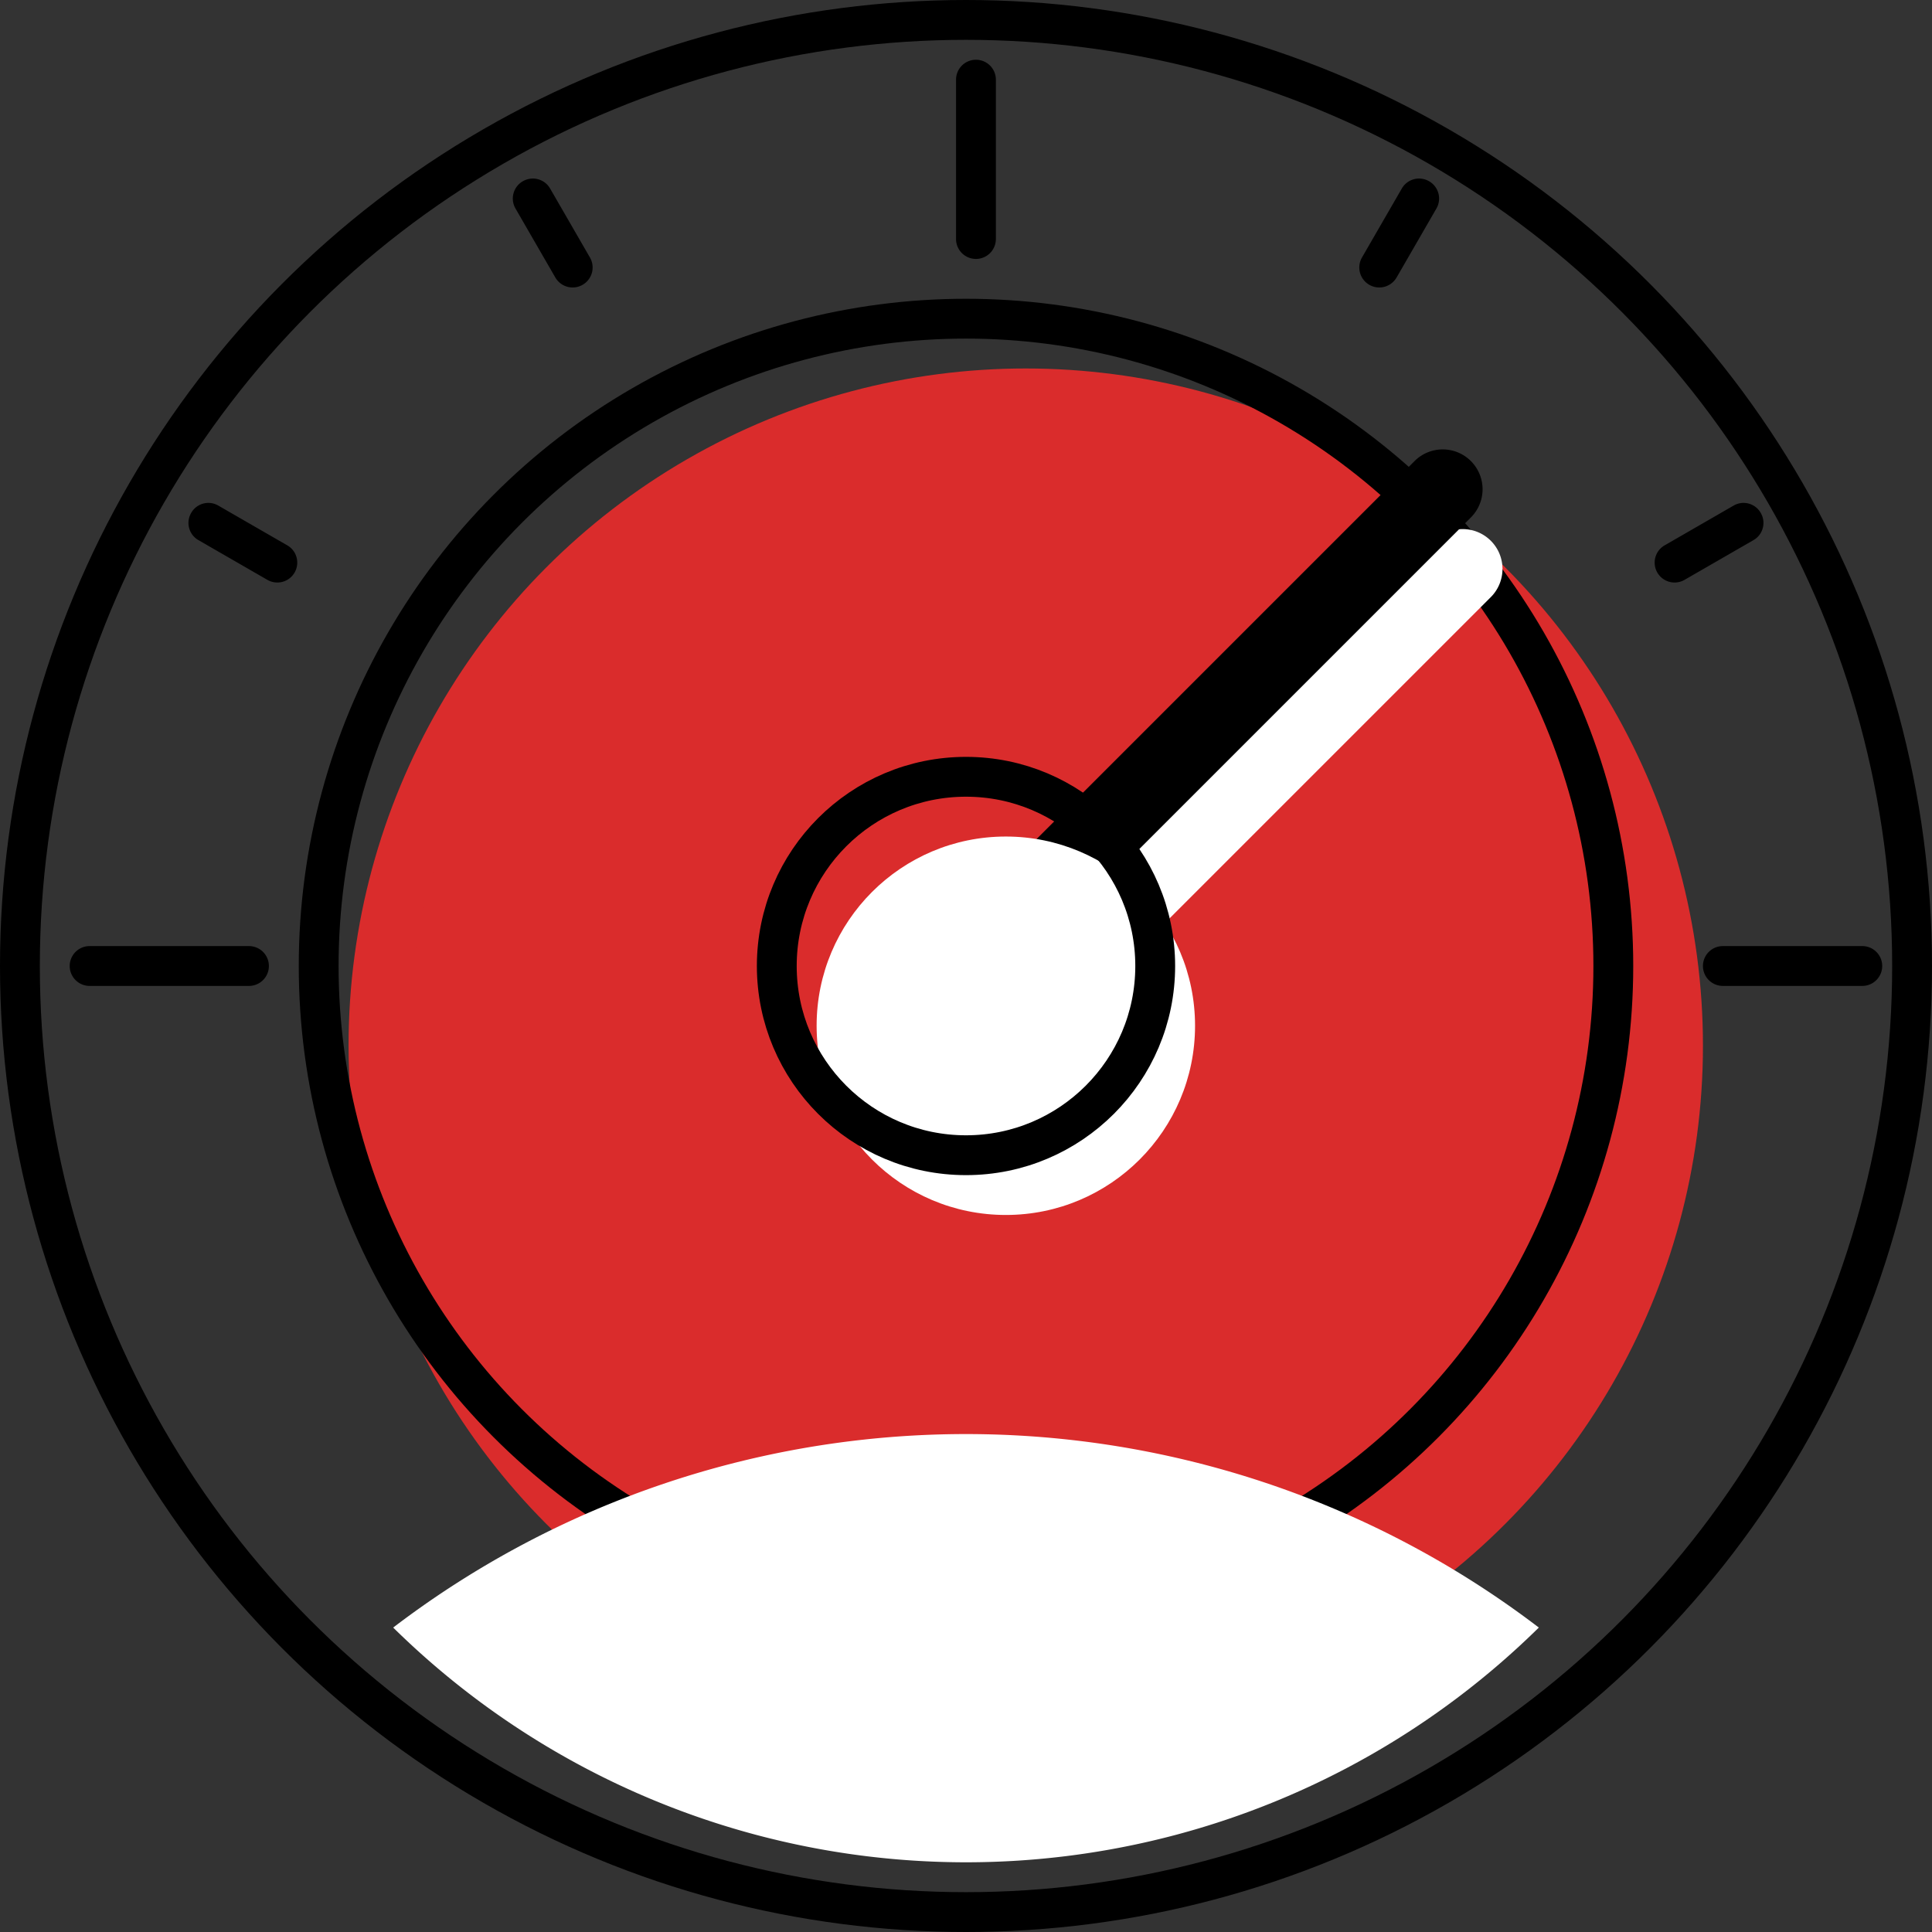
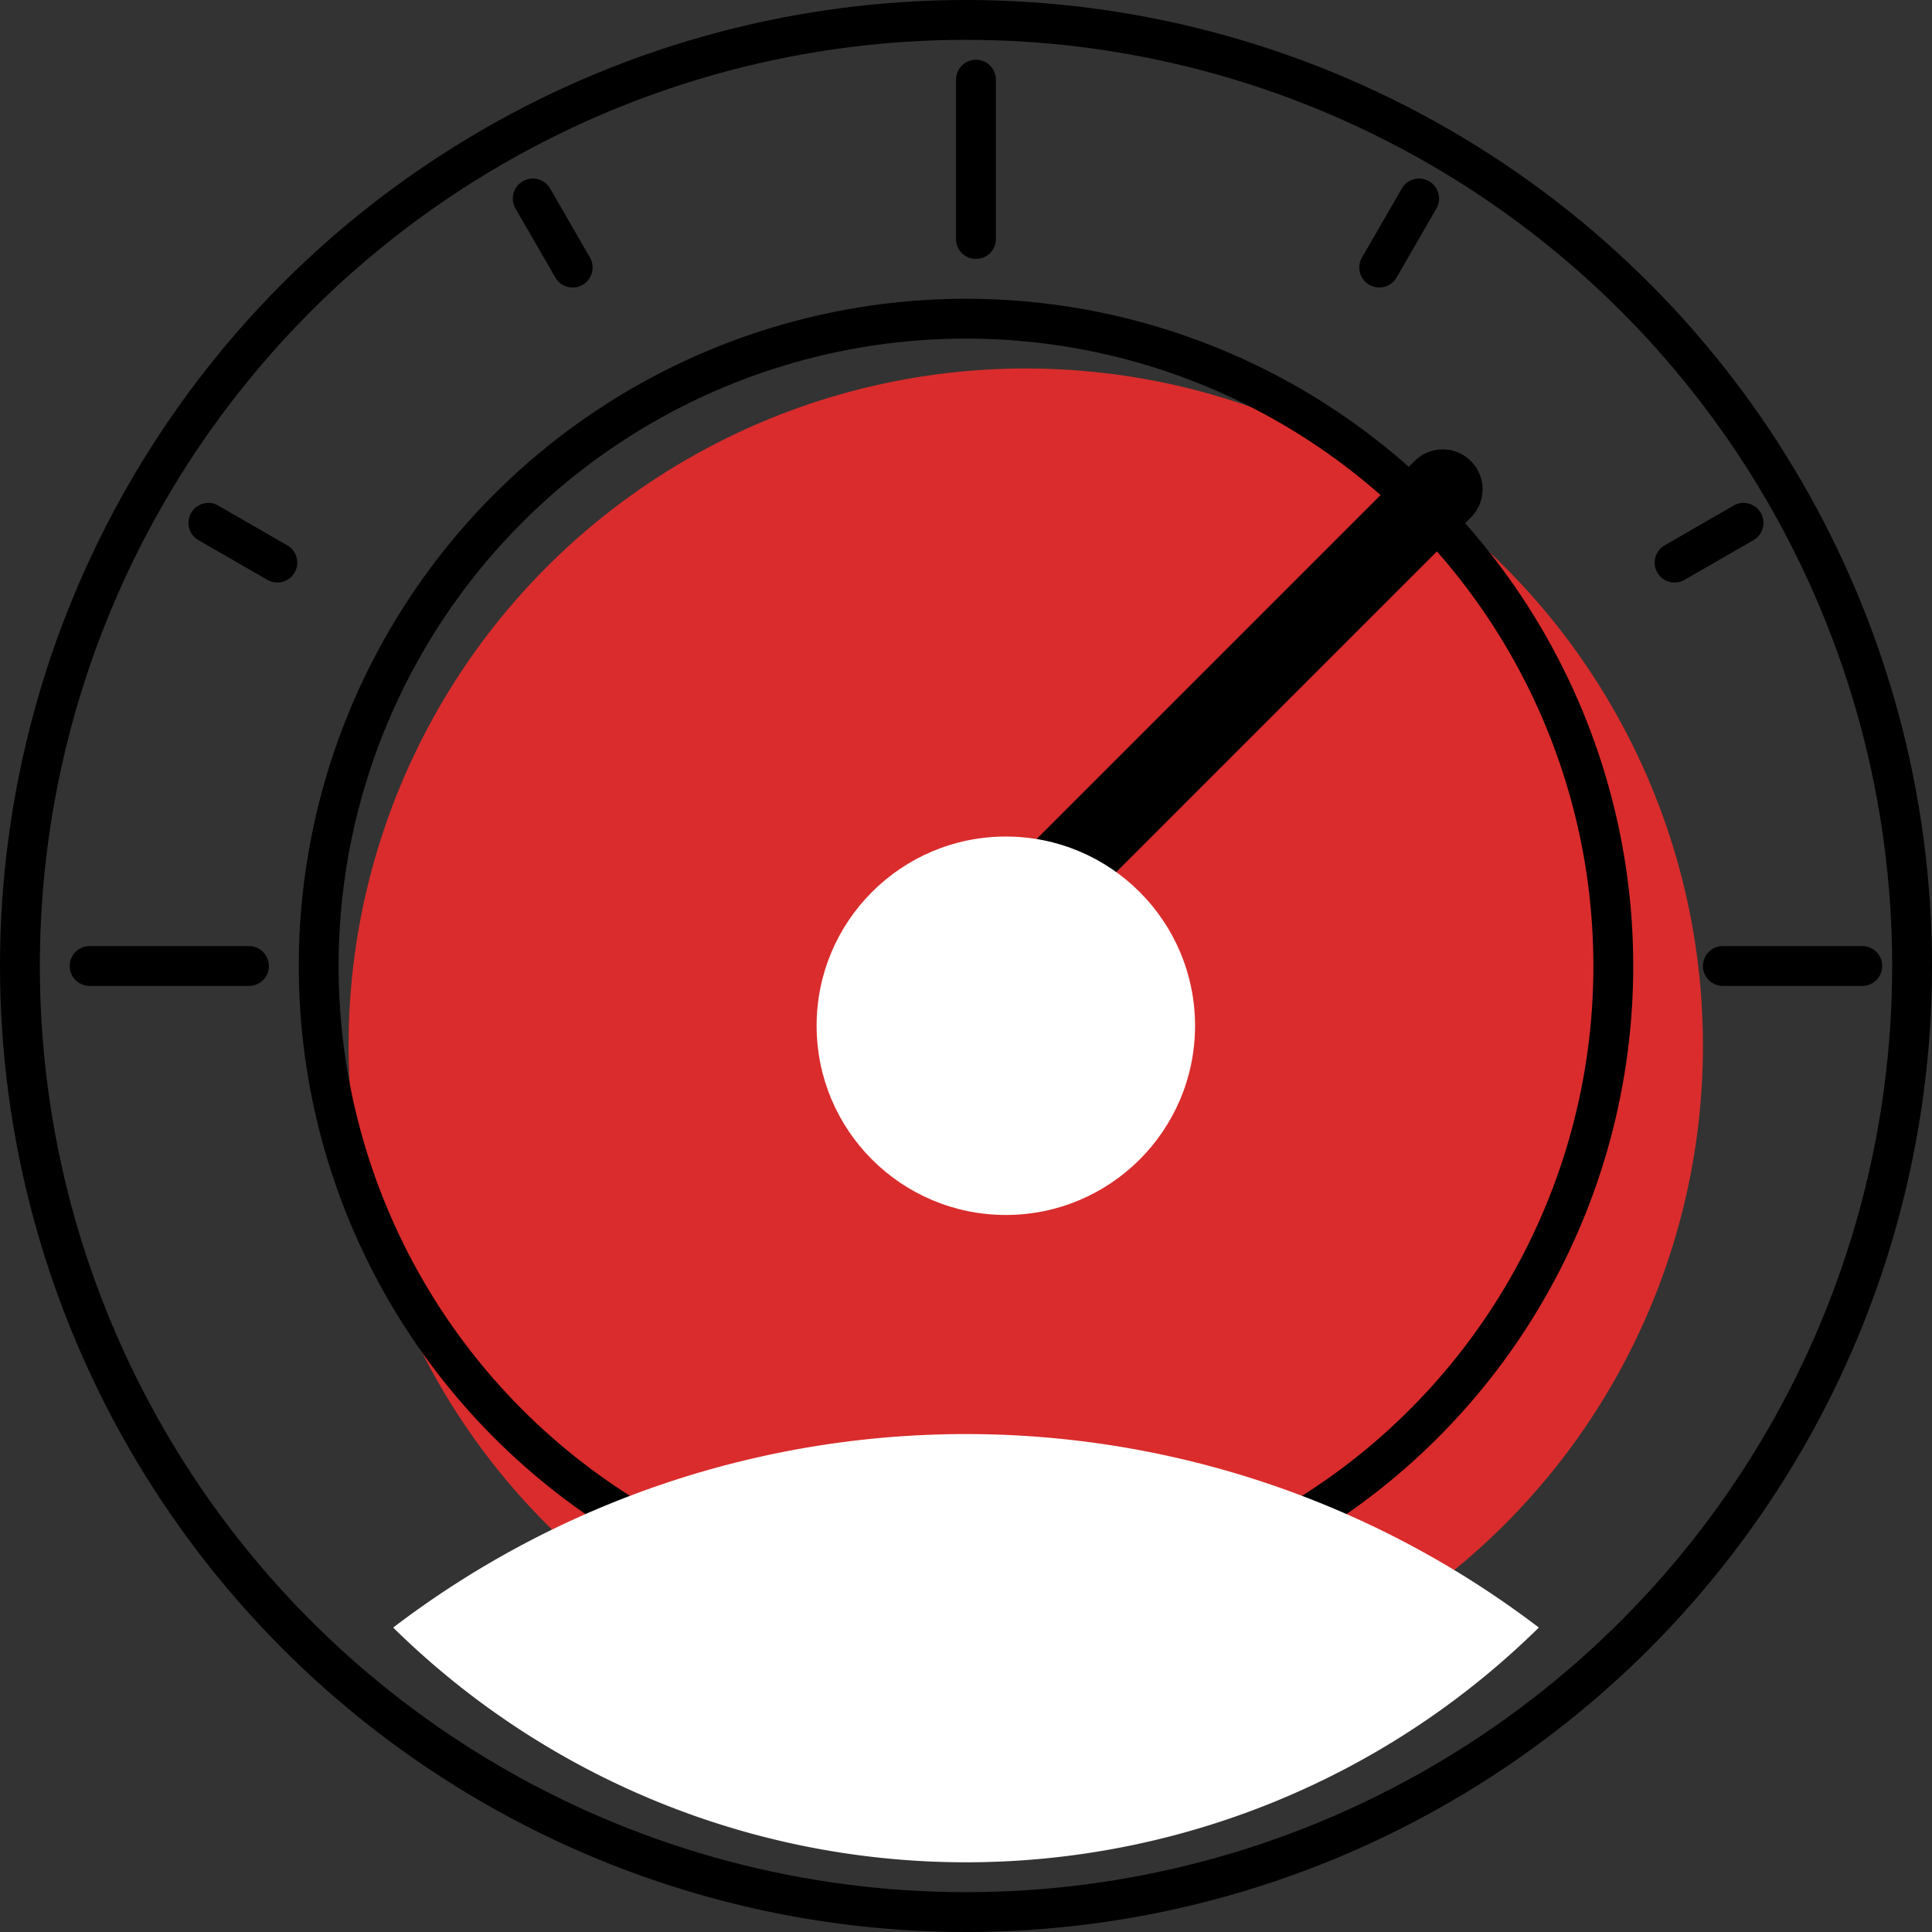
<svg xmlns="http://www.w3.org/2000/svg" width="97" height="97" viewBox="0 0 97 97">
  <rect x="0" y="0" width="97" height="97" fill="#333333" stroke="none" />
  <defs>
    <style>
      .cls-1, .cls-2 {
        fill: #da2c2c;
        stroke-linejoin: round;
      }

      .cls-1 {
        stroke: #da2c2c;
        stroke-width: 3px;
      }

      .cls-2 {
        fill-opacity: 0;
        stroke: #000;
        stroke-width: 2px;
      }

      .cls-3, .cls-5 {
        fill: #fff;
      }

      .cls-3, .cls-4 {
        fill-rule: evenodd;
      }
    </style>
  </defs>
  <circle class="cls-1" cx="51.5" cy="52.5" r="32.5" />
  <circle class="cls-2" cx="48.5" cy="48.5" r="32.5" />
  <path class="cls-3" d="M1292.74,921.715a47.428,47.428,0,0,1,57.52,0A40.985,40.985,0,0,1,1292.74,921.715Z" transform="translate(-1273 -840)" />
  <circle class="cls-2" cx="48.5" cy="48.5" r="47.5" />
-   <path id="Rounded_Rectangle_6" data-name="Rounded Rectangle 6" class="cls-3" d="M1347.85,867.151a2,2,0,0,1,0,2.828l-19.87,19.87a2,2,0,1,1-2.83-2.829l19.87-19.869A2,2,0,0,1,1347.85,867.151Z" transform="translate(-1273 -840)" />
  <path id="Rounded_Rectangle_6-2" data-name="Rounded Rectangle 6" class="cls-4" d="M1346.85,863.15a2,2,0,0,1,0,2.828l-26.87,26.871a2,2,0,1,1-2.83-2.829l26.87-26.87A2,2,0,0,1,1346.85,863.15Z" transform="translate(-1273 -840)" />
  <circle class="cls-5" cx="50.5" cy="51.5" r="9.5" />
-   <circle class="cls-2" cx="48.5" cy="48.5" r="9.5" />
  <path id="Rounded_Rectangle_5" data-name="Rounded Rectangle 5" class="cls-4" d="M1322,843a1,1,0,0,1,1,1v8a1,1,0,0,1-2,0v-8A1,1,0,0,1,1322,843Zm22.75,6.1a1,1,0,0,1,.37,1.366l-2,3.464a1,1,0,0,1-1.74-1l2-3.464A1,1,0,0,1,1344.75,849.1Zm-45.5,0a1,1,0,0,1,1.37.366l2,3.464a1,1,0,0,1-1.74,1l-2-3.464A1,1,0,0,1,1299.25,849.1ZM1282.6,865.75a0.991,0.991,0,0,1,1.36-.366l3.47,2a1,1,0,0,1-1,1.732l-3.47-2A0.993,0.993,0,0,1,1282.6,865.75Zm78.8,0a0.993,0.993,0,0,1-.36,1.366l-3.47,2a1,1,0,0,1-1-1.732l3.47-2A0.991,0.991,0,0,1,1361.4,865.75Zm6.1,22.75a1,1,0,0,1-1,1h-7a1,1,0,0,1,0-2h7A1,1,0,0,1,1367.5,888.5Zm-81,0a1,1,0,0,1-1,1h-8a1,1,0,0,1,0-2h8A1,1,0,0,1,1286.5,888.5Z" transform="translate(-1273 -840)" />
</svg>